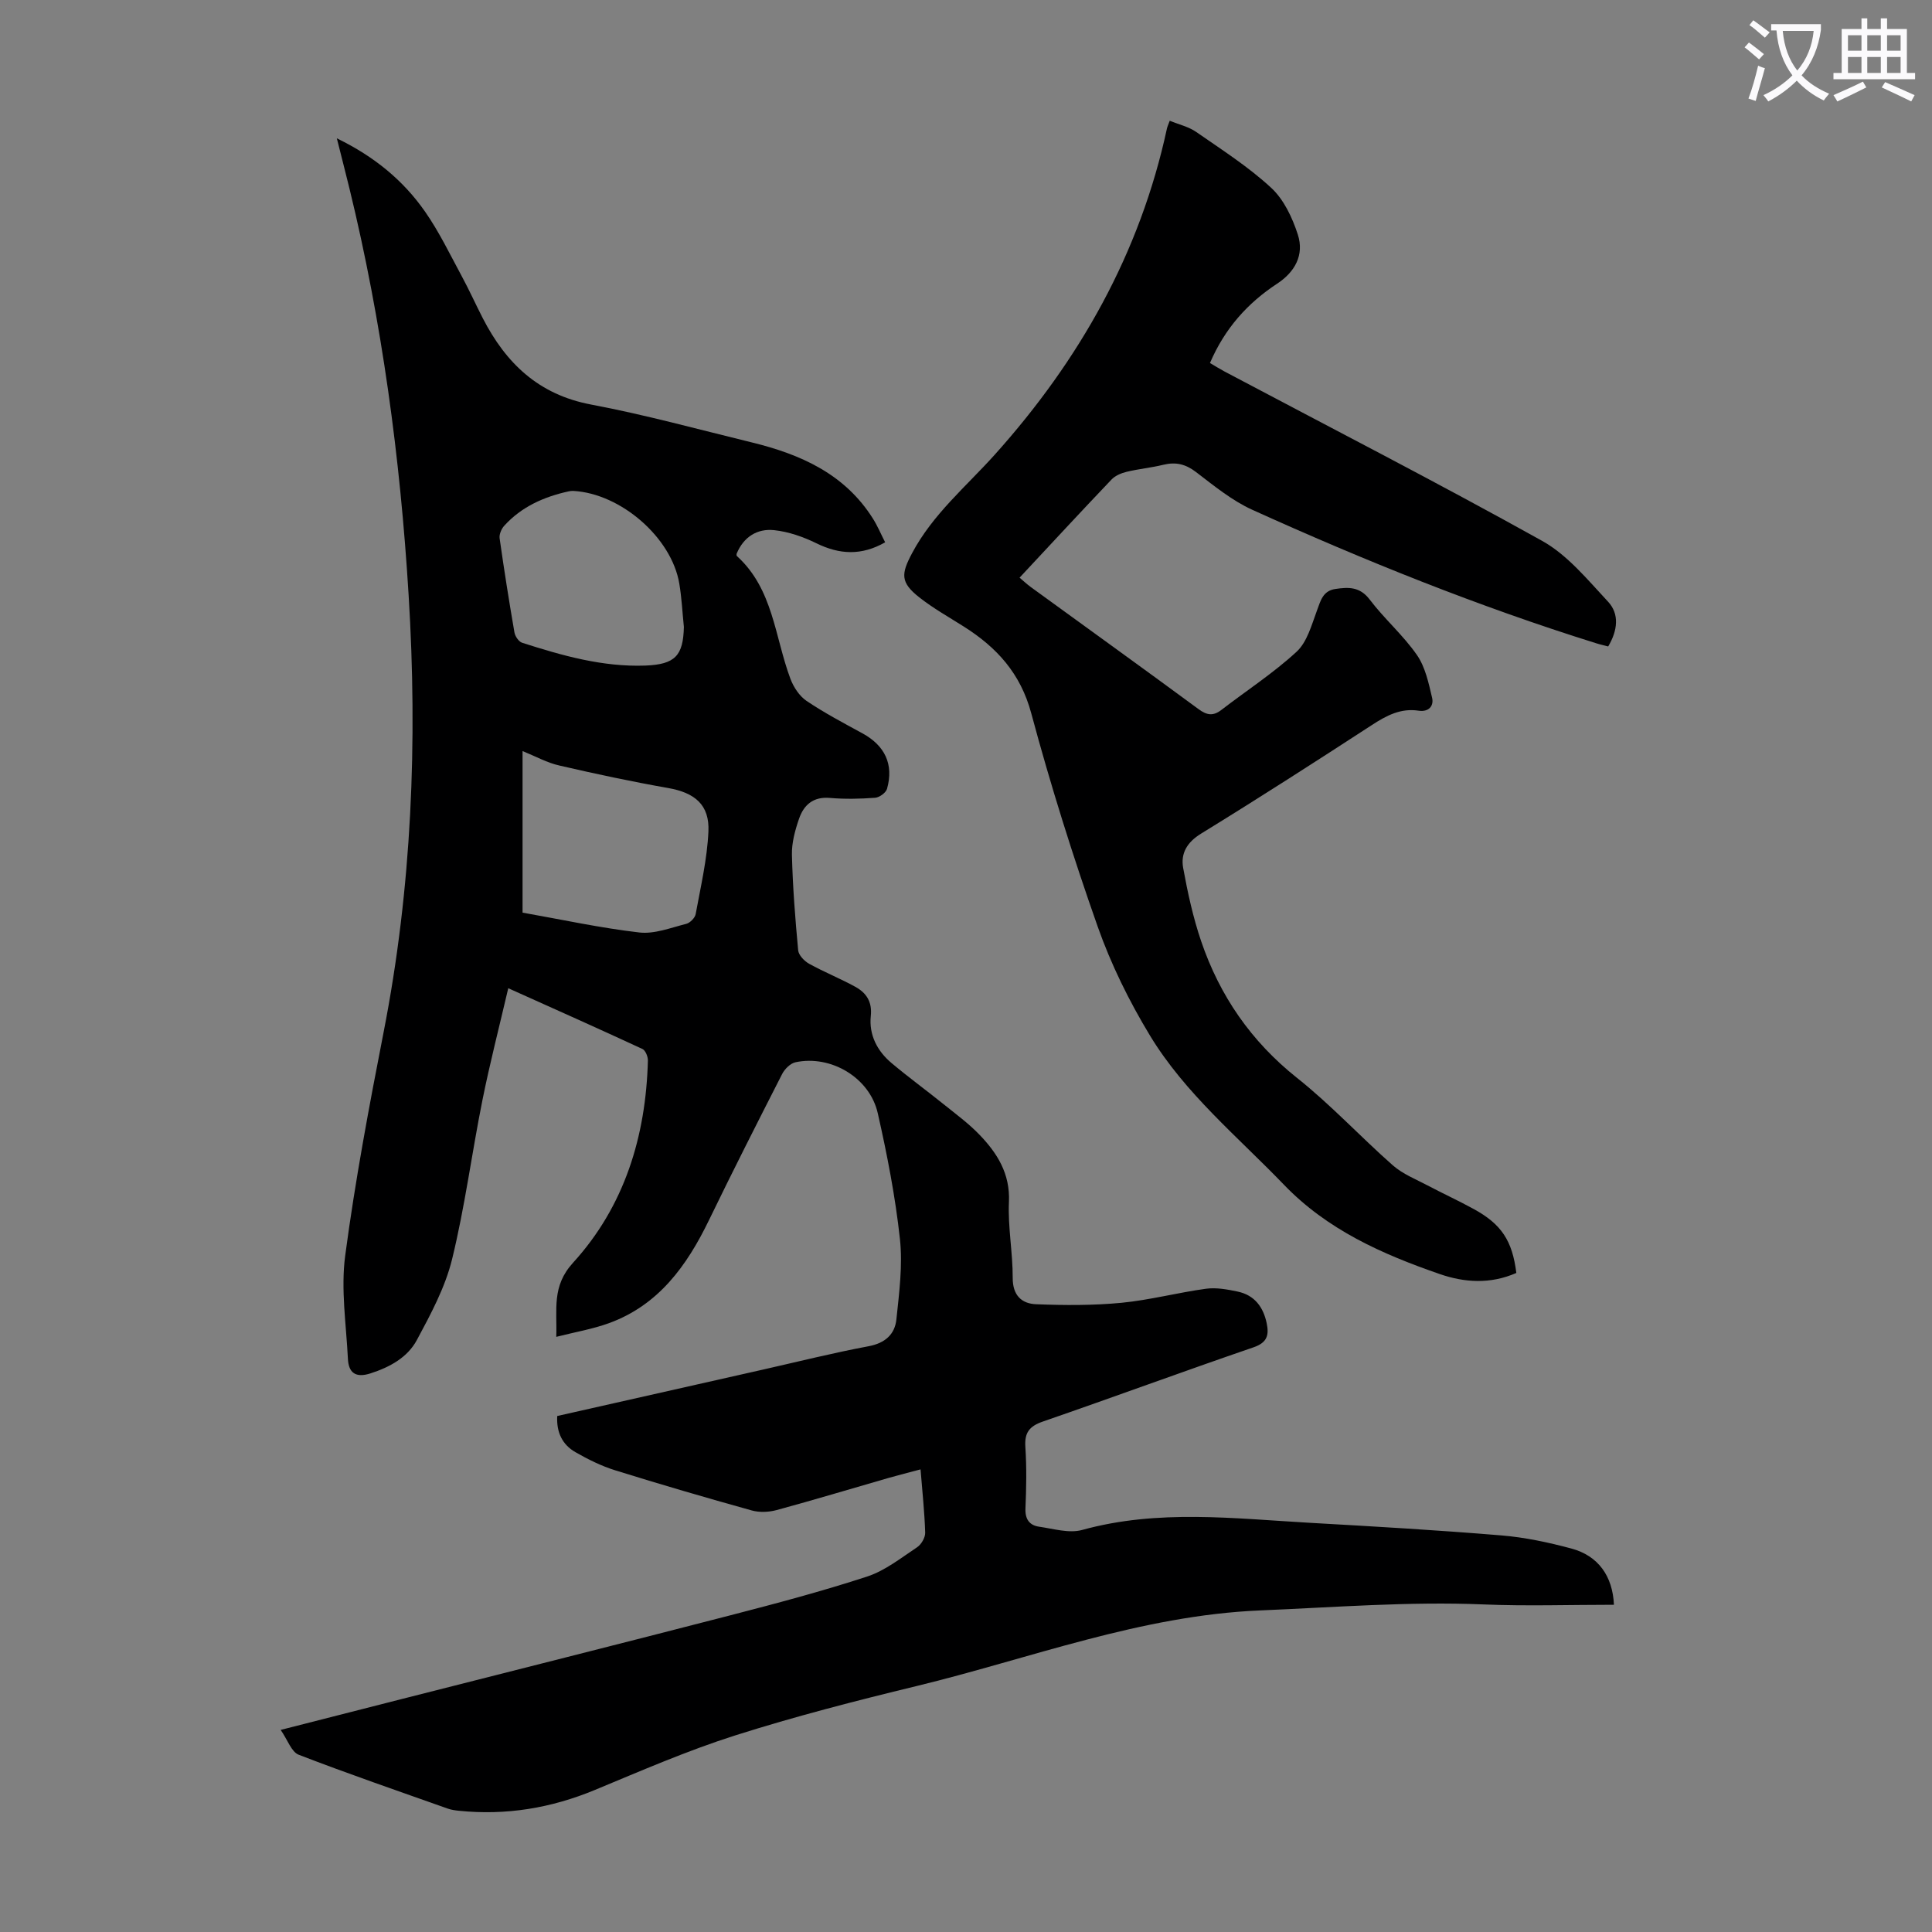
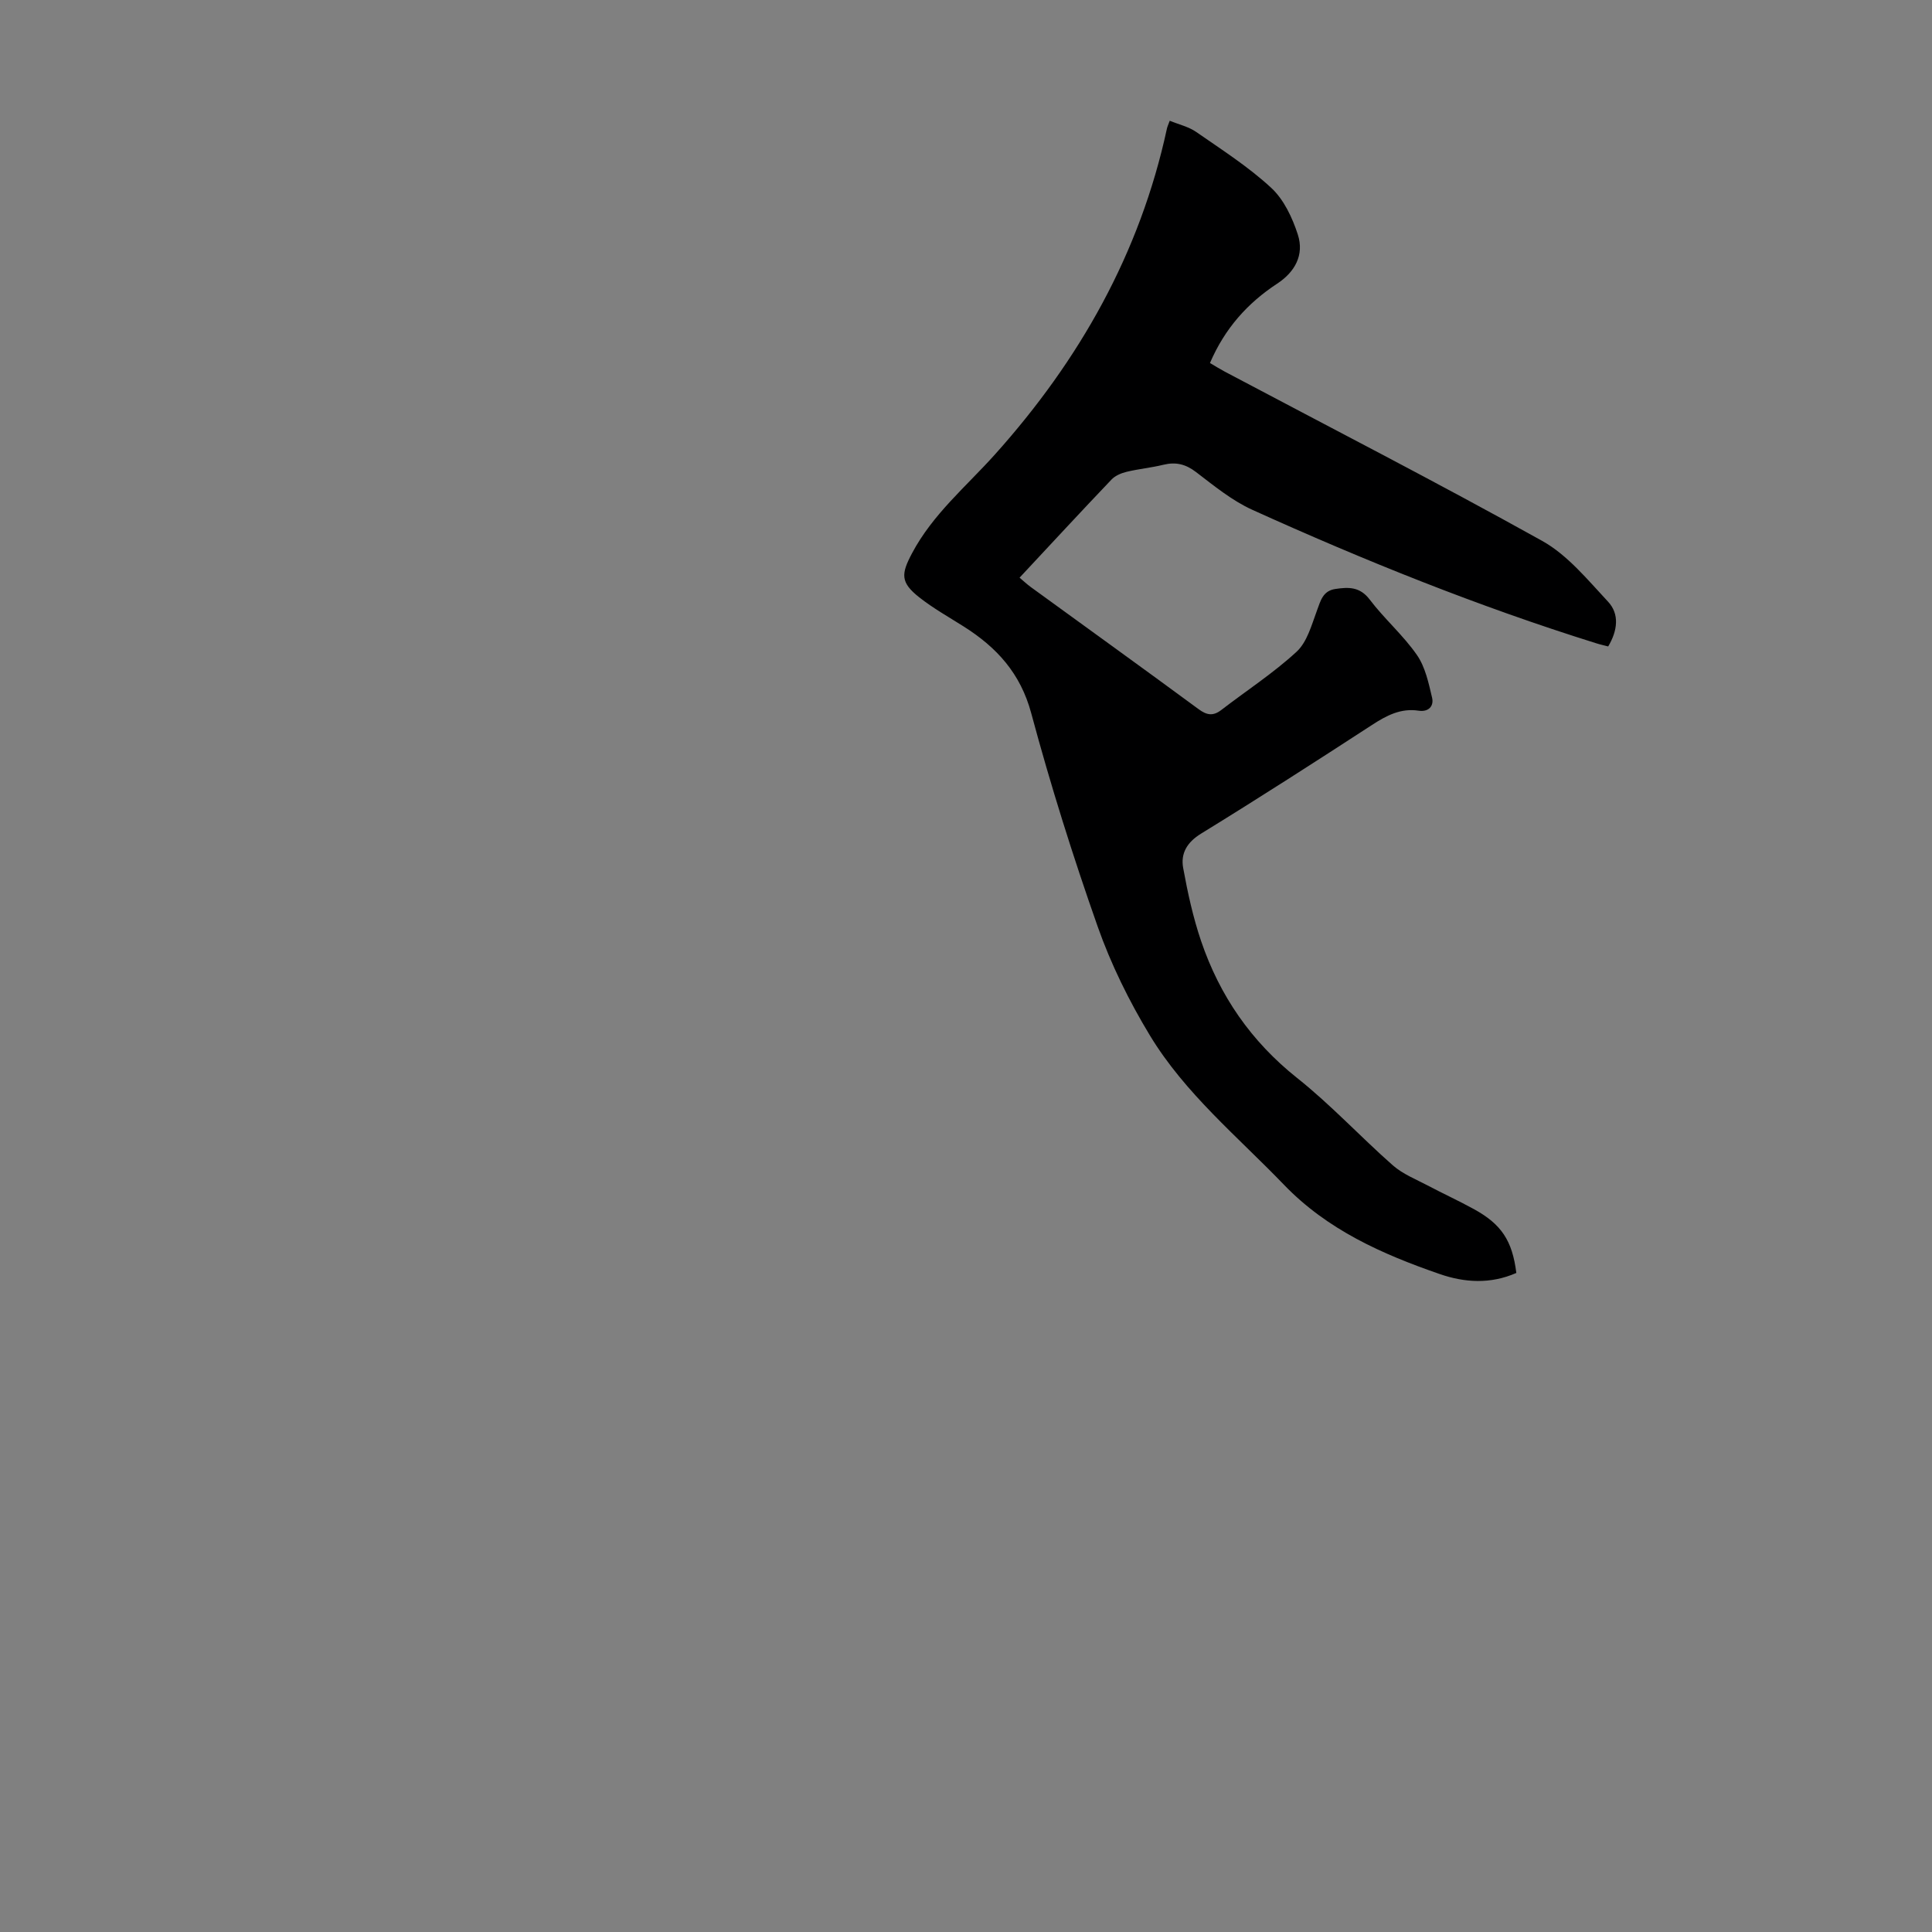
<svg xmlns="http://www.w3.org/2000/svg" enable-background="new 0 0 400 400" viewBox="0 0 400 400">
  <rect x="0" y="0" width="400" height="400" fill="#808080" stroke="none" />
-   <path d="m362.1 8.8c1.1.8 2.1 1.6 3.1 2.4l-1 1.1c-1.3-1.1-2.3-2-3-2.5zm1.9 4.8c.5.2.9.4 1.4.5-.6 2.3-1.3 4.5-1.9 6.8l-1.5-.5c.8-2.1 1.4-4.3 2-6.8zm-1-9.4c1.3.9 2.4 1.8 3.4 2.5l-1 1.1c-1.4-1.2-2.4-2.1-3.2-2.6zm3.7 2.2v-1.4h10.3v1.2c-.5 3.6-1.8 6.8-4 9.4 1.5 1.6 3.4 2.8 5.7 3.8-.3.4-.7.8-1.1 1.4-2.3-1.1-4.1-2.5-5.6-4.1-1.6 1.6-3.6 3.1-5.9 4.3-.3-.5-.7-.9-1-1.3 2.4-1.1 4.4-2.5 6-4.1-1.9-2.5-3-5.6-3.3-9.3h-1.1zm8.8 0h-6.4c.3 3.3 1.3 6 3 8.2 2-2.3 3.1-5.1 3.4-8.2z" fill="#fbfafc" />
-   <path d="m385.3 3.8h1.3v2.2h2.8v-2.2h1.3v2.2h4.1v9.1h1.7v1.3h-16.9v-1.3h1.7v-9.1h4.1v-2.2zm.4 13.1.7 1.2c-1.8.9-3.8 1.9-6 2.9-.2-.4-.5-.8-.8-1.3 2.3-1 4.3-1.9 6.1-2.8zm-3.1-6.4h2.8v-3.2h-2.8zm0 4.6h2.8v-3.3h-2.8zm4-4.6h2.8v-3.2h-2.8zm0 4.6h2.8v-3.3h-2.8zm3.7 1.9c2.1.9 4.1 1.8 6.1 2.7l-.7 1.3c-2.2-1.1-4.2-2-6.1-2.9zm3.2-9.7h-2.8v3.2h2.8zm-2.8 7.8h2.8v-3.3h-2.8z" fill="#fbfafc" />
  <g fill="#000001">
-     <path d="m334.15 332.25c-9.14 0-18.08.3-26.99-.07-15.46-.64-30.83.6-46.25 1.24-24.74 1.04-47.58 9.94-71.19 15.67-12.59 3.05-25.17 6.29-37.51 10.21-9.87 3.14-19.43 7.3-29.02 11.28-9.08 3.77-18.41 5.32-28.17 4.32-.77-.08-1.57-.19-2.29-.44-10.32-3.66-20.68-7.22-30.89-11.16-1.5-.58-2.28-3.06-3.73-5.14 8.92-2.28 16.9-4.32 24.89-6.35 22.74-5.79 45.5-11.5 68.22-17.38 9.5-2.46 19.01-4.98 28.33-8.03 3.71-1.22 7-3.85 10.33-6.06.87-.58 1.7-2.01 1.67-3.02-.13-4.23-.59-8.45-.96-13.1-2.39.64-4.5 1.16-6.59 1.76-7.73 2.23-15.43 4.55-23.19 6.66-1.63.44-3.57.53-5.18.08-9.47-2.64-18.91-5.39-28.3-8.32-2.85-.89-5.6-2.26-8.2-3.75-2.69-1.54-3.95-4.08-3.76-7.48 14.24-3.21 28.39-6.41 42.55-9.6 7.3-1.65 14.57-3.47 21.93-4.85 3.41-.64 5.42-2.47 5.74-5.56.58-5.52 1.32-11.18.73-16.64-.95-8.75-2.64-17.45-4.59-26.05-1.67-7.37-9.72-12.11-17.03-10.54-1.07.23-2.24 1.4-2.77 2.44-5.13 10.05-10.24 20.12-15.16 30.28-4.57 9.42-10.42 17.56-20.7 21.3-3.32 1.21-6.87 1.81-10.9 2.83.19-5.77-.97-10.47 3.47-15.34 10.65-11.68 15.08-26.15 15.5-41.85.02-.82-.5-2.12-1.13-2.41-8.99-4.17-18.05-8.21-27.78-12.58-1.87 8.02-3.82 15.56-5.35 23.18-2.2 10.96-3.63 22.09-6.28 32.92-1.43 5.84-4.42 11.39-7.3 16.75-1.94 3.6-5.58 5.6-9.58 6.89-3.1 1-4.55-.11-4.69-3.03-.35-7.12-1.49-14.38-.56-21.35 2.06-15.5 4.95-30.9 7.95-46.25 5.86-29.96 7.05-60.15 5.18-90.53-1.74-28.41-5.51-56.52-12.26-84.2-.79-3.22-1.62-6.43-2.6-10.34 7.8 3.79 13.77 8.73 18.28 15.2 2.92 4.19 5.16 8.87 7.6 13.38 1.54 2.85 2.87 5.81 4.35 8.69 4.78 9.29 11.53 15.79 22.38 17.84 11.19 2.11 22.2 5.14 33.27 7.84 10.13 2.47 19.31 6.53 25.14 15.83.93 1.48 1.61 3.12 2.5 4.86-4.92 2.8-9.45 2.54-14.23.2-2.74-1.34-5.79-2.41-8.79-2.72-3.42-.35-6.28 1.35-7.74 4.91.01.05-.05.35.07.46 7.52 6.81 7.83 16.73 11.07 25.39.65 1.73 1.86 3.59 3.34 4.59 3.69 2.49 7.66 4.58 11.58 6.72 4.64 2.53 6.52 6.42 5.09 11.48-.23.82-1.58 1.8-2.47 1.86-3.12.23-6.28.3-9.39.03-3.43-.29-5.37 1.46-6.35 4.29-.83 2.4-1.54 5-1.48 7.5.16 6.59.68 13.18 1.29 19.75.09 1.01 1.27 2.24 2.26 2.79 3.12 1.73 6.45 3.06 9.58 4.78 2.26 1.25 3.51 3.06 3.2 6.04-.41 3.89 1.32 7.25 4.29 9.74 3.5 2.95 7.22 5.65 10.79 8.53 2.52 2.03 5.17 3.97 7.4 6.29 3.7 3.84 6.38 8.07 6.12 13.93-.24 5.22.8 10.49.78 15.74-.01 3.64 1.88 5.34 4.87 5.45 5.88.23 11.81.26 17.65-.3 5.87-.57 11.64-2.11 17.5-2.91 2.14-.29 4.45.14 6.61.6 3.43.74 5.25 3.18 5.95 6.52.5 2.4.18 4.01-2.7 5-14.58 5-29.05 10.34-43.62 15.37-2.81.97-3.84 2.29-3.64 5.26.28 4.23.2 8.51.02 12.75-.09 2.24.84 3.48 2.84 3.77 2.96.42 6.19 1.42 8.9.67 15.69-4.34 31.5-2.36 47.29-1.47 13.17.74 26.35 1.51 39.5 2.6 4.87.4 9.74 1.44 14.47 2.71 5.62 1.5 8.57 5.74 8.84 11.65zm-225.96-176.75v33.45c8.15 1.44 16.12 3.18 24.18 4.11 3.13.36 6.49-.98 9.69-1.78.8-.2 1.82-1.23 1.97-2.02 1.04-5.68 2.38-11.37 2.64-17.1.26-5.54-2.83-8.03-8.29-9-7.55-1.33-15.07-2.93-22.54-4.66-2.53-.56-4.89-1.88-7.65-3zm33.4-25.7c-.31-2.99-.45-6.02-.95-8.98-1.59-9.5-12.08-18.62-21.91-19.18-.33-.02-.67.02-.99.09-5.12 1.12-9.77 3.18-13.35 7.13-.58.64-1.06 1.77-.95 2.58.92 6.51 1.95 13.02 3.07 19.5.14.8.88 1.9 1.58 2.13 8.3 2.67 16.69 5.05 25.52 4.73 6.2-.24 7.84-2.07 7.98-8z" />
    <path d="m313.94 263.55c-5.38 2.36-10.75 2-15.88.22-11.88-4.11-23.23-9.13-32.24-18.49-9.61-9.98-20.48-18.91-27.73-30.88-4.31-7.11-8.07-14.74-10.83-22.57-5.12-14.53-9.75-29.27-13.75-44.15-2.22-8.27-7.14-13.64-13.95-17.95-3.11-1.97-6.36-3.79-9.24-6.06-3.93-3.1-3.77-4.84-1.49-9.13 4.29-8.09 11.26-13.86 17.2-20.49 17.5-19.53 30-41.64 35.57-67.43.09-.42.29-.82.58-1.62 1.9.78 3.91 1.23 5.48 2.32 5.31 3.69 10.82 7.21 15.53 11.57 2.62 2.42 4.38 6.18 5.51 9.67 1.37 4.23-.61 7.76-4.28 10.17-6.13 4.02-10.84 9.27-13.91 16.43 1.06.62 2.05 1.24 3.08 1.79 21.93 11.62 44.01 22.96 65.69 35.03 5.26 2.93 9.41 8.05 13.64 12.58 2.41 2.58 1.99 5.99.04 9.28-.84-.22-1.68-.4-2.49-.66-24.35-7.61-47.98-17.12-71.19-27.63-4.21-1.91-7.94-4.98-11.66-7.82-2.17-1.66-4.21-2.13-6.78-1.5-2.49.61-5.08.85-7.57 1.45-1.13.27-2.39.8-3.16 1.62-6.33 6.64-12.55 13.37-19.02 20.3.85.72 1.55 1.38 2.32 1.94 11.58 8.42 23.21 16.79 34.74 25.28 1.71 1.26 3 1.48 4.7.18 5.21-4.01 10.78-7.63 15.59-12.06 2.18-2.01 3.11-5.53 4.21-8.5.77-2.07 1.22-4.11 3.82-4.5 2.71-.4 5.07-.5 7.11 2.19 3.03 4 6.93 7.37 9.78 11.48 1.73 2.49 2.42 5.8 3.14 8.85.4 1.71-.71 3-2.8 2.68-3.68-.56-6.62.99-9.62 2.94-11.72 7.62-23.48 15.18-35.39 22.5-2.94 1.8-4.27 4.11-3.73 7.11.93 5.11 2.05 10.25 3.72 15.16 3.85 11.32 10.35 20.76 19.87 28.33 6.99 5.55 13.11 12.18 19.83 18.1 2.04 1.79 4.73 2.86 7.18 4.15 3.16 1.67 6.42 3.16 9.55 4.88 5.75 3.14 8 6.56 8.83 13.24z" />
  </g>
</svg>